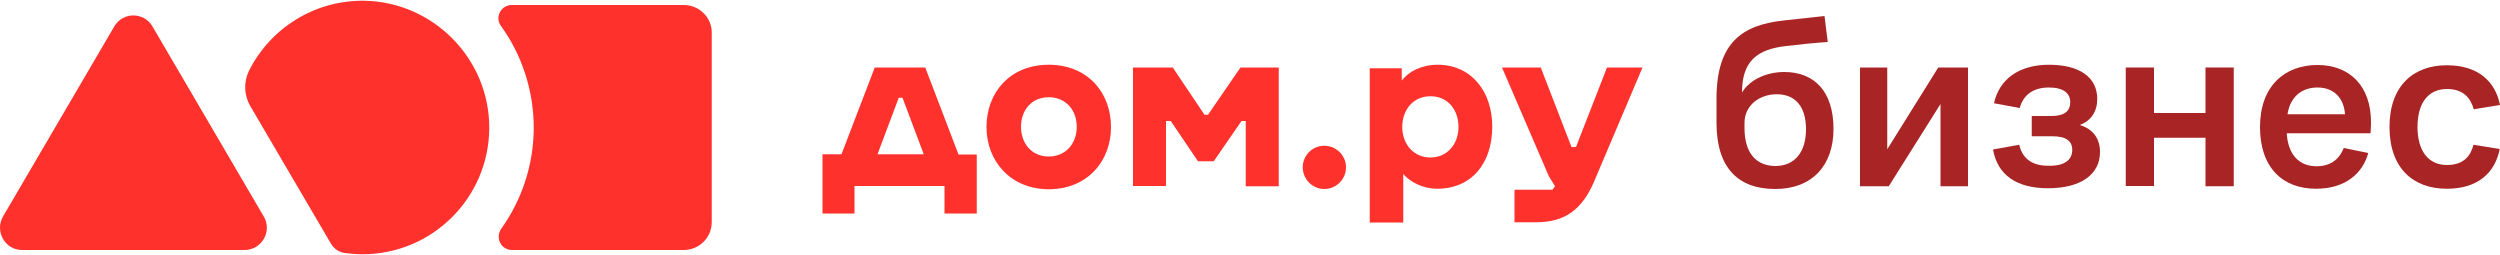
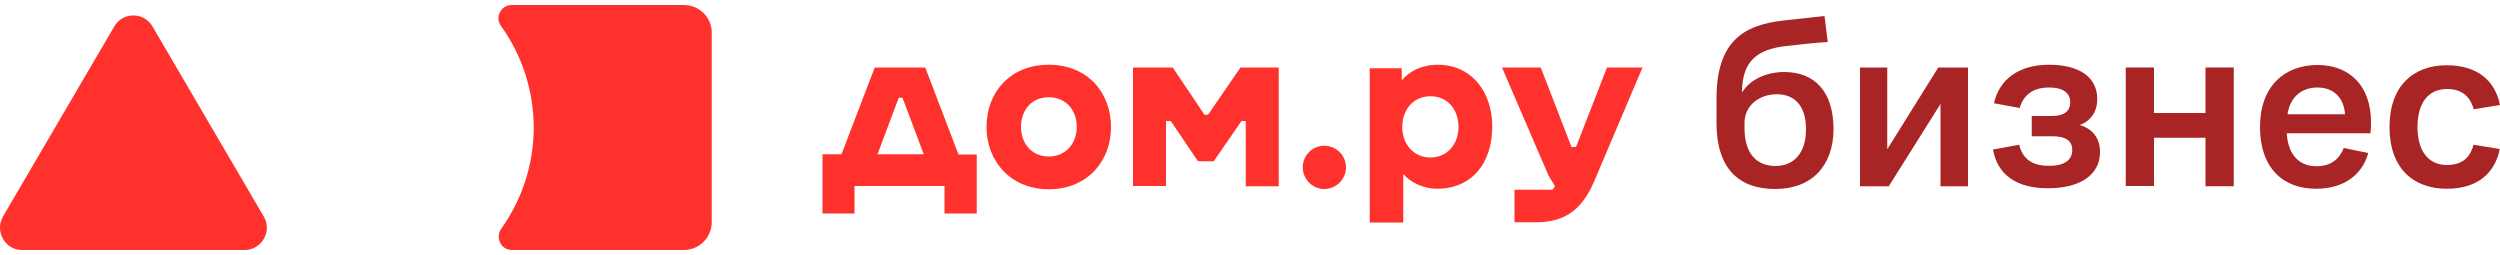
<svg xmlns="http://www.w3.org/2000/svg" id="Layer_1" x="0px" y="0px" viewBox="0 0 1000 102" style="enable-background:new 0 0 1000 102;" xml:space="preserve">
  <style type="text/css"> .st0{fill:#FF312C;} .st1{fill:#A92424;} </style>
  <g>
    <g>
      <g>
        <path class="st0" d="M1.2,86.6l44.5-76c3.4-5.9,11.9-5.9,15.3,0l44.5,76c3.5,5.9-0.8,13.4-7.7,13.4h-89C2,100-2.2,92.5,1.2,86.6z " />
-         <path class="st0" d="M145.8,0.3c-20.2-0.3-37.8,11.2-46.2,28c-2.2,4.5-2,9.8,0.5,14.1l32.3,55.1c1.2,2,3.2,3.4,5.5,3.7 c2.3,0.3,4.7,0.5,7.1,0.5c27.9,0,50.6-22.6,50.7-50.5C195.8,23.6,173.4,0.8,145.8,0.3z" />
        <path class="st0" d="M273.5,2h-68.8c-4.3,0-6.9,4.9-4.3,8.4c8.3,11.5,13.1,25.7,13.1,40.9c-0.1,15-4.9,28.8-13,40.2 c-2.5,3.6-0.1,8.5,4.3,8.5h68.7c6.2,0,11.2-5,11.2-11.2V13.2C284.8,7,279.7,2,273.5,2z" />
      </g>
      <path class="st0" d="M572.2,63c-6.9,0-11.3-5.5-11.3-12.2s4.2-12.3,11.3-12.3s11.2,5.6,11.2,12.3S579,63,572.2,63z M575.1,25.9 c-6.5,0-11.6,2.7-14.4,6.3v-4.9h-12.8v61.7h13.4V69.6c2.9,3.4,8.2,5.9,13.5,5.9c13.9,0,22.1-10.2,22.1-24.9 C596.9,36.7,588.6,25.9,575.1,25.9z M642.8,27l-12.4,31.8h-1.8L616.3,27h-15.5l18.7,43.4l2.5,4.1l-1,1.4h-15.2v13h8.8 c11.2,0,18.2-5,23-16.2L657,27H642.8z M529.7,58.3c-4.8,0-8.6,3.9-8.6,8.6c0,4.8,3.9,8.7,8.6,8.7c4.8,0,8.7-3.9,8.7-8.7 C538.4,62.2,534.5,58.3,529.7,58.3z M496.2,27l-13,18.9h-1.4L469.1,27h-15.9v47.4h13.2V48.4h1.9l10.9,16.1h6.3l11.1-16.1h1.7v26.1 h13.2V27H496.2z M419.5,62.6c-6.9,0-11.1-5.3-11.1-11.9c0-6.5,4.1-11.8,11.1-11.8c7,0,11.2,5.3,11.2,11.8 C430.7,57.4,426.3,62.6,419.5,62.6z M419.5,25.9c-15.6,0-24.9,11.2-24.9,24.9c0,13.7,9.7,24.9,24.9,24.9 c15.3,0,24.9-11.1,24.9-24.9C444.4,37.1,435.1,25.9,419.5,25.9z M361,39.1l8.5,22.6H351l8.5-22.6H361z M383.4,61.8L370.1,27h-20.2 l-13.3,34.7H329v23.7h12.8v-11h36v11h12.9V61.8H383.4z" />
    </g>
    <g>
      <path class="st1" d="M714.5,18.4c-11.5,1.3-17.7,5.9-17.7,18.6c3.2-5.3,10-8.2,16.9-8.2c12,0,19.7,7.7,19.7,22.8 c0,14.6-8.6,24-23.3,24s-23.5-8.3-23.5-26.5v-9.6c0-22.5,10.3-29.5,26.8-31.3c6.6-0.7,12.1-1.3,16.4-1.8l1.3,10.4 C726.4,17.1,720.4,17.7,714.5,18.4z M722.4,51.7c0-9-4.2-14-11.7-14c-7.2,0-12.9,4.7-12.9,11.4v2.1c0,10.1,4.7,15.2,12.5,15.2 C718.1,66.3,722.4,60.6,722.4,51.7z" />
      <path class="st1" d="M744,74.5V27h10.9v32.7L775.3,27h11.9v47.5h-11V41.6l-20.7,32.9H744z" />
      <path class="st1" d="M828.9,60c0-3.6-2.4-5.5-8.1-5.5h-8.1v-8.1h7.9c5.3,0,7.5-2.1,7.5-5.5c0-3.6-2.7-5.9-8.5-5.9 c-6.8,0-10.4,3.4-11.7,8.2l-10.3-1.9c2.1-9.7,10.1-15.4,22-15.4c12.1,0,19.3,4.9,19.3,13.7c0,4.9-2.4,8.7-7,10.4 c5,1.5,8.1,5.1,8.1,10.8c0,9-7.7,14.5-20.8,14.5c-12.7,0-20.2-5.4-22-15.5l10.5-1.9c1.1,4.9,4.5,8.4,11.5,8.4 C825.7,66.5,828.9,64,828.9,60z" />
      <path class="st1" d="M850.3,27h11.3v18.2h20.6V27h11.3v47.5h-11.3V55.1h-20.6v19.3h-11.3V27z" />
      <path class="st1" d="M914.7,53.3c0.5,8.7,5.1,13.2,11.9,13.2c6.2,0,9.4-3.4,10.9-7.3l9.8,2c-2.1,7.8-8.8,14.3-20.9,14.3 c-13.3,0-22.4-8.4-22.4-24.7C904,34.4,913.9,26,927,26c12.8,0,21.4,8.3,21.4,22.9c0,1.8-0.1,3.5-0.2,4.4H914.7z M915,45.7H938 c-0.4-6.2-4.2-10.7-11-10.7C920.8,35,916.1,38.6,915,45.7z" />
      <path class="st1" d="M999.9,59.6c-1.9,9.5-8.7,15.9-21.2,15.9c-13.4,0-22.9-8.2-22.9-24.7c0-16.4,9.5-24.7,22.9-24.7 c12.5,0,19.4,6.4,21.3,15.9l-10.5,1.7c-1.2-4.2-3.9-8.1-10.7-8.1c-7.6,0-11.8,5.7-11.8,15.2c0,9.4,4.2,15.2,11.8,15.2 c6.8,0,9.5-3.8,10.6-8.1L999.9,59.6z" />
    </g>
  </g>
</svg>